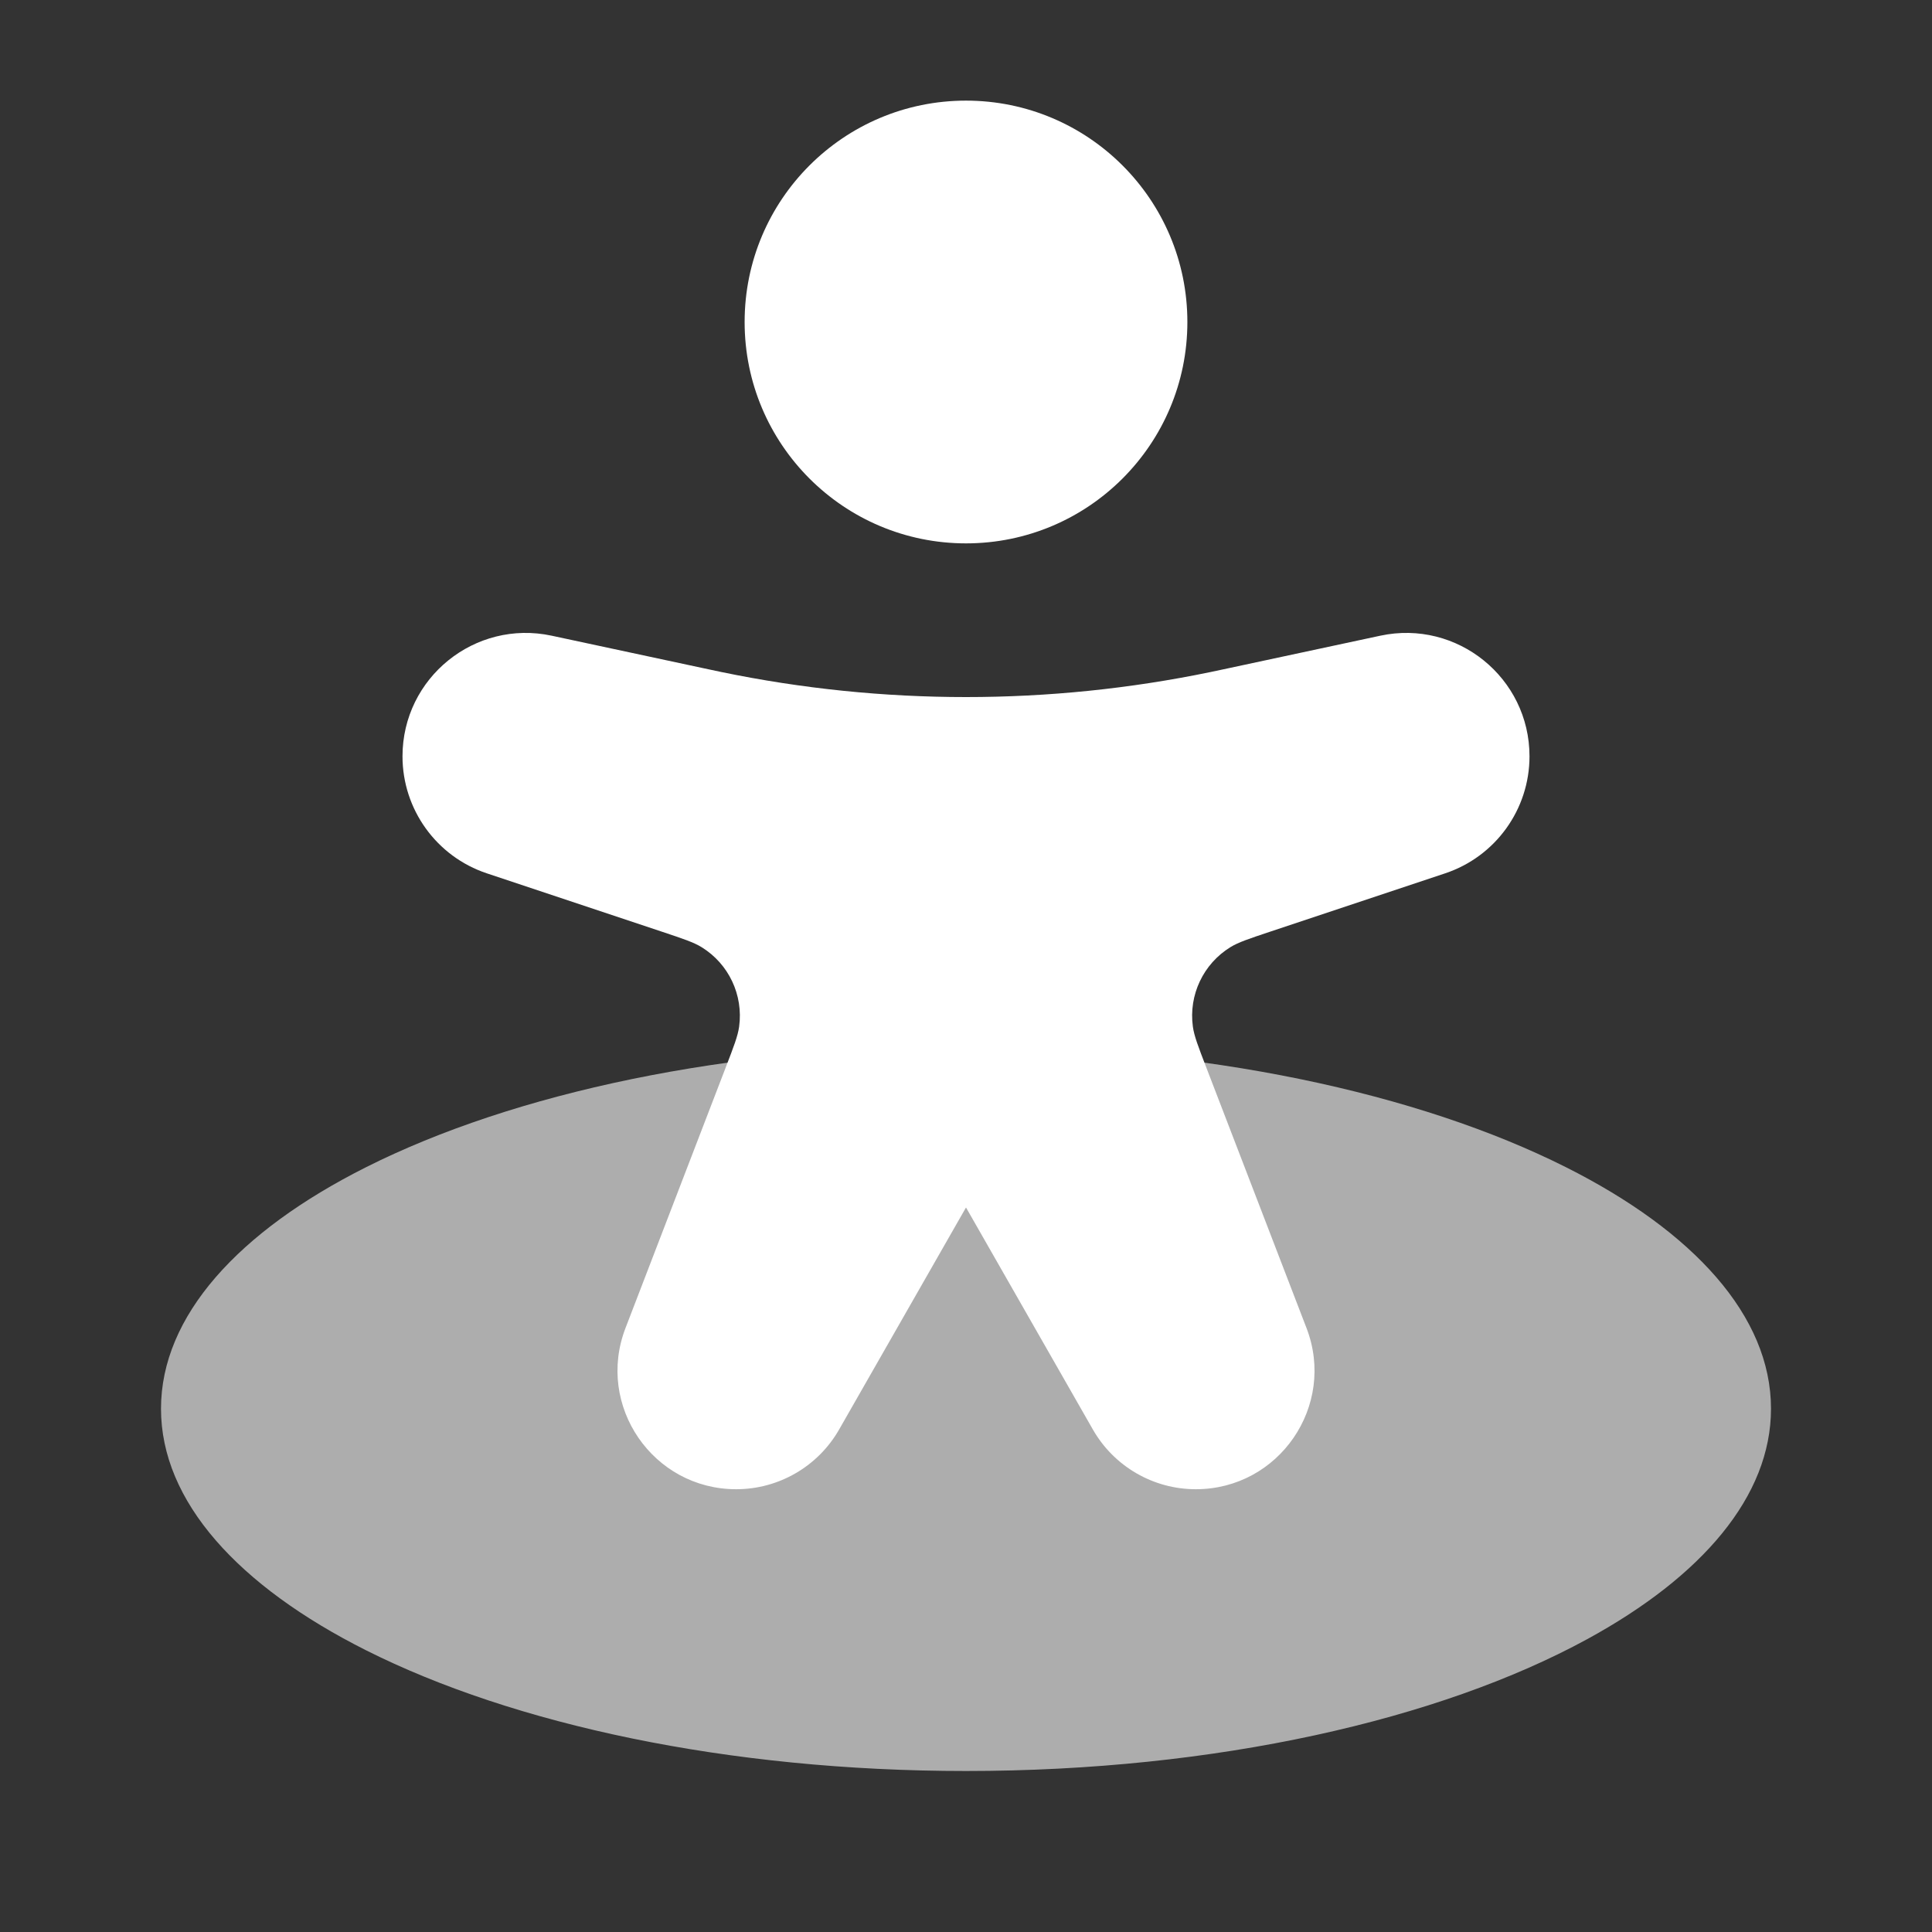
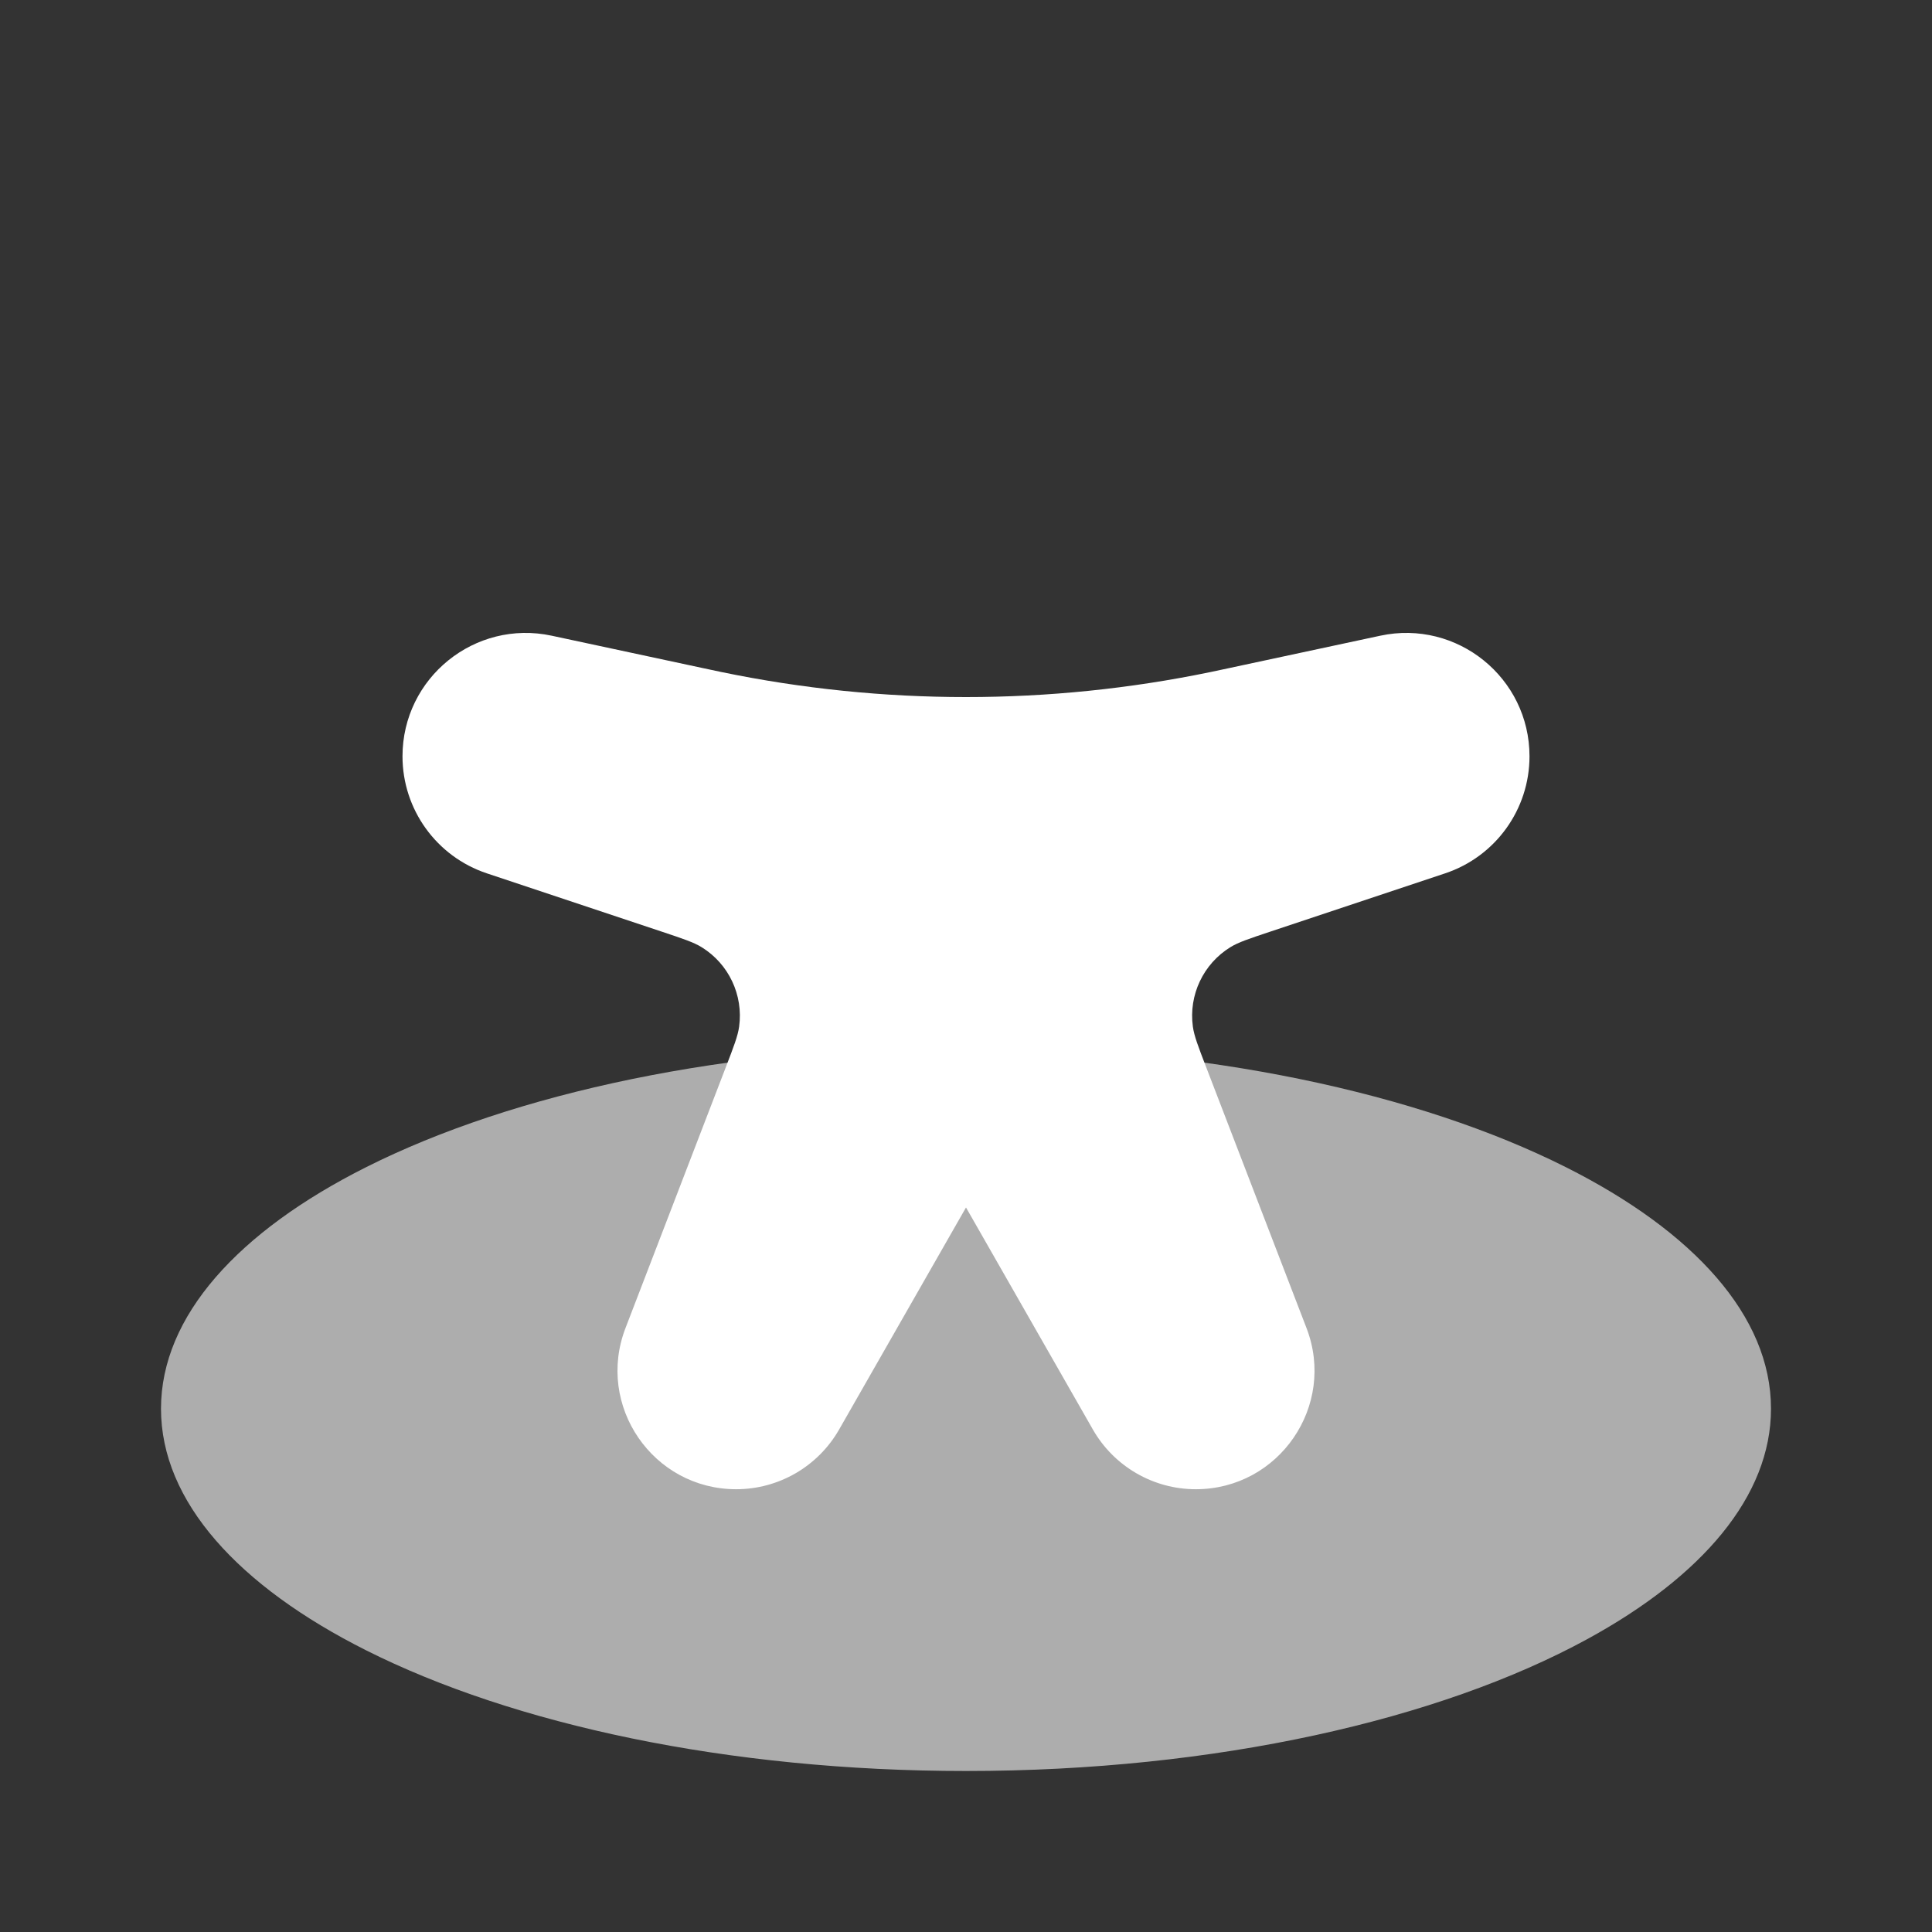
<svg xmlns="http://www.w3.org/2000/svg" width="800" height="800" viewBox="0 0 800 800" fill="none">
  <rect x="0" y="0" width="800" height="800" fill="#333333" stroke="none" />
  <path opacity="0.6" d="M657.216 678.747C704.766 652.82 733.333 619.577 733.333 583.333C733.333 544.917 701.24 509.87 648.456 483.333C587.42 452.647 498.723 433.333 400 433.333C301.277 433.333 212.579 452.647 151.543 483.333C98.761 509.87 66.666 544.917 66.666 583.333C66.666 621.75 98.761 656.797 151.543 683.333C212.579 714.02 301.277 733.333 400 733.333C503.553 733.333 596.076 712.083 657.216 678.747Z" fill="white" />
-   <path fill-rule="evenodd" clip-rule="evenodd" d="M308.333 133.333C308.333 82.707 349.373 41.667 400 41.667C450.627 41.667 491.667 82.707 491.667 133.333C491.667 183.959 450.627 225 400 225C349.373 225 308.333 183.959 308.333 133.333Z" fill="white" />
  <path d="M274.103 385.803L201.593 361.633C180.735 354.68 166.667 335.16 166.667 313.175C166.667 280.656 196.651 256.416 228.448 263.23L291.701 276.784C295.218 277.538 296.976 277.915 298.72 278.275C365.533 292.095 434.466 292.095 501.28 278.275C503.023 277.915 504.783 277.538 508.3 276.784L571.55 263.23C603.35 256.416 633.333 280.656 633.333 313.175C633.333 335.16 619.263 354.68 598.406 361.633L525.896 385.803C517.133 388.723 512.753 390.183 509.456 392.22C498.236 399.143 492.153 412.033 493.94 425.1C494.466 428.937 496.123 433.247 499.44 441.867L541 549.923C553.37 582.087 529.627 616.657 495.163 616.657C477.543 616.657 461.27 607.217 452.526 591.913L400 499.99L347.473 591.913C338.73 607.217 322.457 616.657 304.835 616.657C270.372 616.657 246.63 582.087 259.001 549.923L300.56 441.867C303.876 433.247 305.534 428.937 306.059 425.1C307.845 412.033 301.762 399.143 290.542 392.22C287.247 390.183 282.866 388.723 274.103 385.803Z" fill="white" />
</svg>